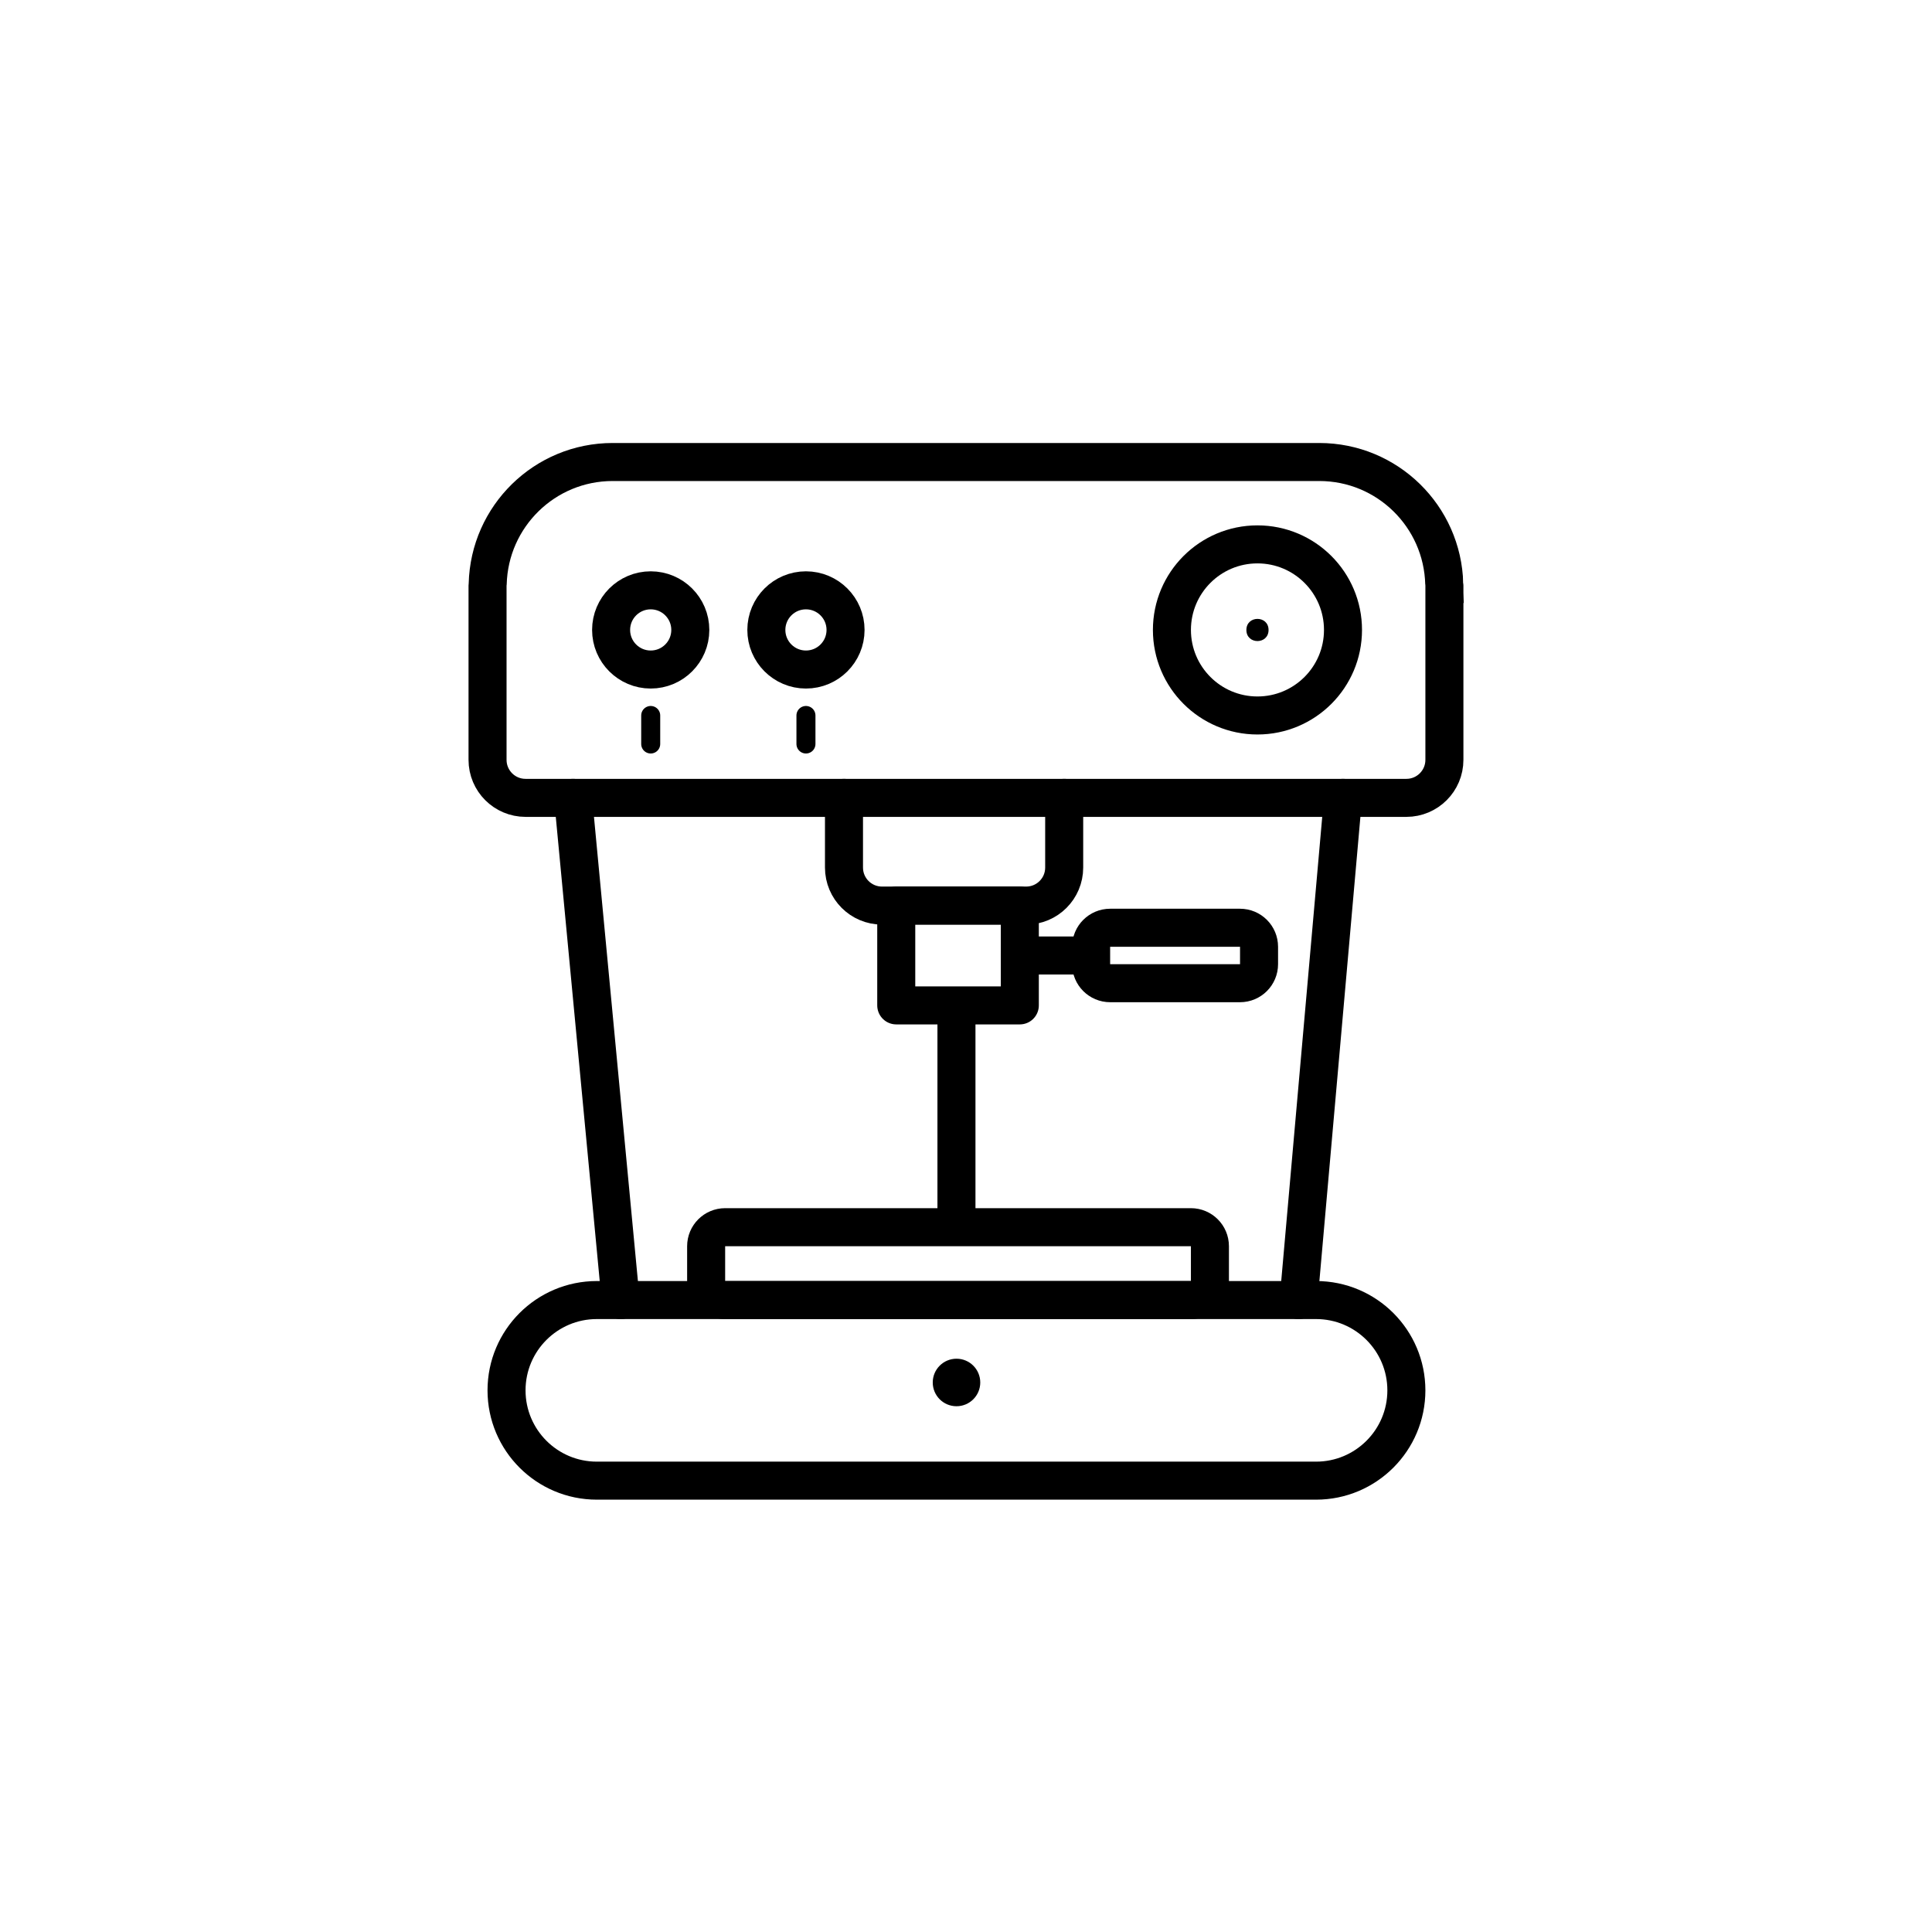
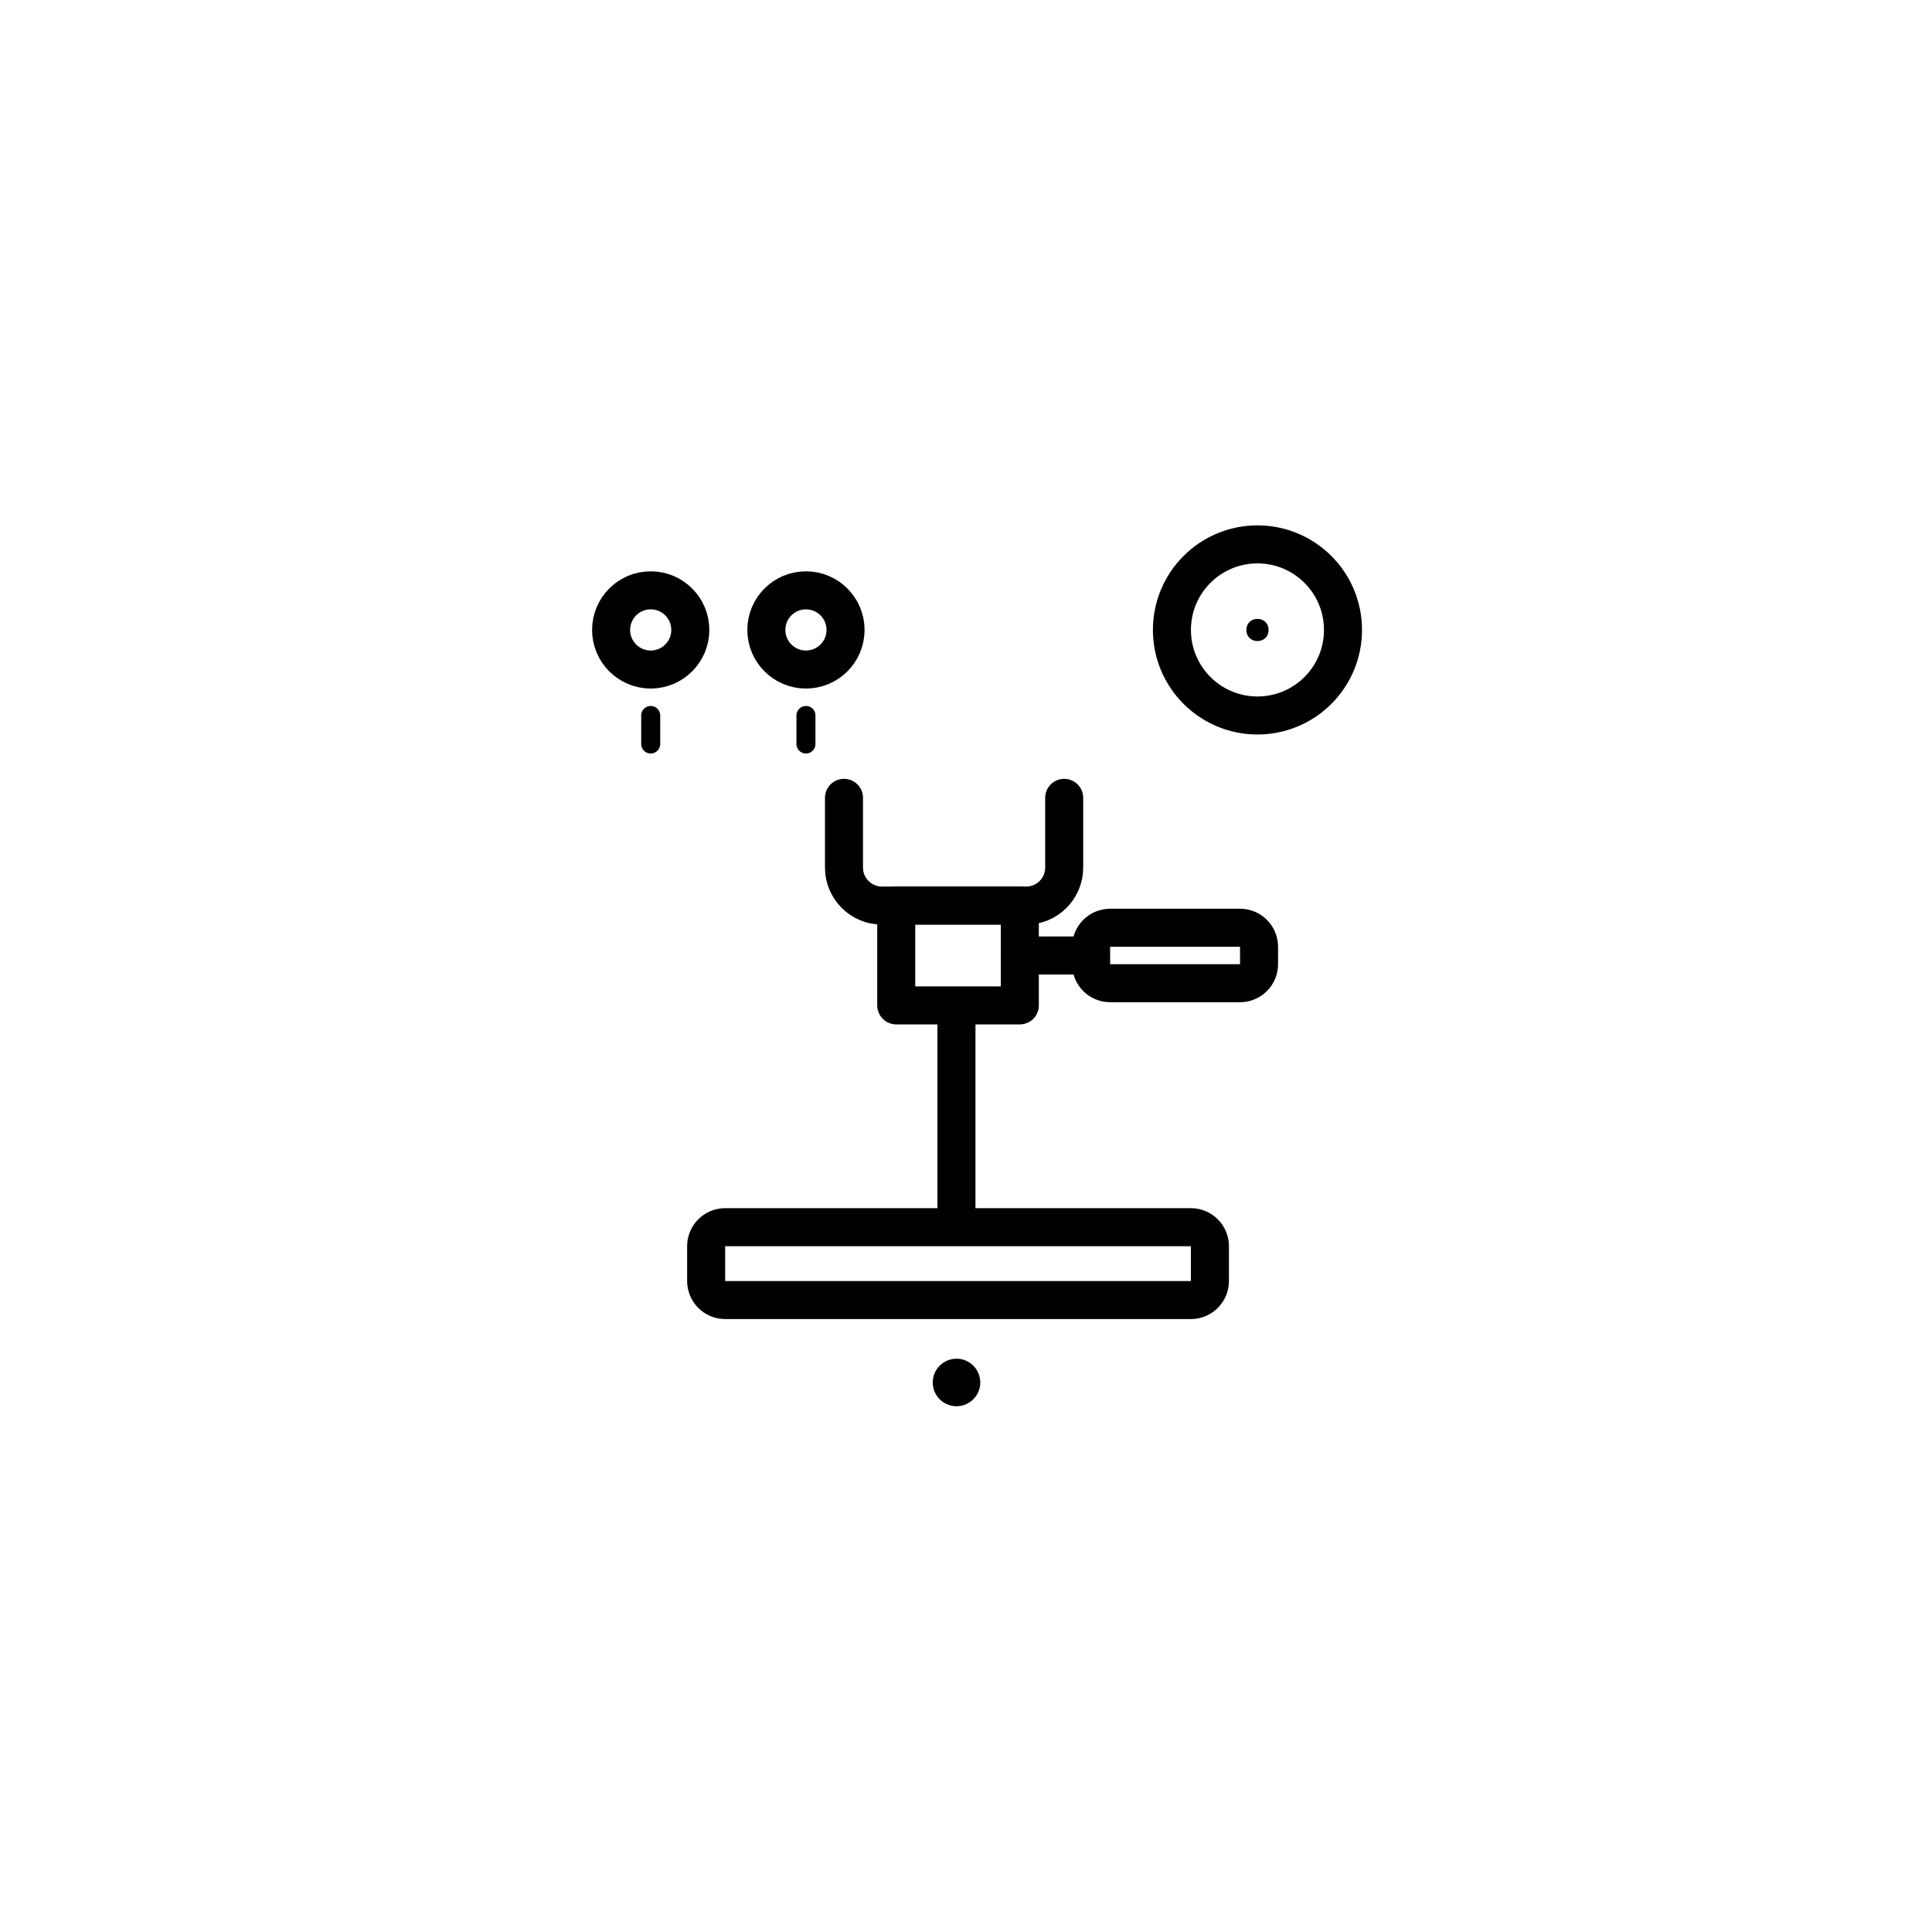
<svg xmlns="http://www.w3.org/2000/svg" width="800px" height="800px" version="1.1" viewBox="144 144 512 512">
  <defs>
    <clipPath id="b">
-       <path d="m148.09 148.09h503.81v349.91h-503.81z" />
-     </clipPath>
+       </clipPath>
    <clipPath id="a">
      <path d="m312 148.09h331v328.91h-331z" />
    </clipPath>
  </defs>
  <g clip-path="url(#b)">
    <path transform="matrix(5.038 0 0 5.038 148.09 148.09)" d="m75.159 29.907c-0.089-3.558-2.995-6.416-6.575-6.416h-37.167c-3.579 0-6.485 2.858-6.575 6.416-7.76e-4 0.028-0.008 0.055-0.008 0.084v9.167c0 1.105 0.895 2 2 2h46.333c1.104 0 2-0.895 2-2v-9.167c-7.75e-4 -0.029-0.008-0.056-0.009-0.084z" fill="none" stroke="#000000" stroke-miterlimit="10" stroke-width="2" />
  </g>
  <g clip-path="url(#a)">
    <path transform="matrix(5.038 0 0 5.038 148.09 148.09)" d="m69.833 32.324c0 2.485-2.014 4.5-4.5 4.5-2.485 0-4.499-2.015-4.499-4.5s2.014-4.5 4.499-4.5c2.486 0 4.5 2.015 4.5 4.5" fill="none" stroke="#000000" stroke-miterlimit="10" stroke-width="2" />
  </g>
  <path d="m480.18 310.95c0 3.918-5.875 3.918-5.875 0 0-3.918 5.875-3.918 5.875 0" />
  <path transform="matrix(5.038 0 0 5.038 148.09 148.09)" d="m43.666 32.324c0 1.151-0.932 2.083-2.083 2.083-1.151 0-2.083-0.933-2.083-2.083 0-1.151 0.933-2.083 2.083-2.083 1.151 0 2.083 0.933 2.083 2.083" fill="none" stroke="#000000" stroke-miterlimit="10" stroke-width="2" />
  <path transform="matrix(5.038 0 0 5.038 148.09 148.09)" d="m35.5 32.324c0 1.151-0.933 2.083-2.083 2.083-1.151 0-2.083-0.933-2.083-2.083 0-1.151 0.933-2.083 2.083-2.083 1.15 0 2.083 0.933 2.083 2.083" fill="none" stroke="#000000" stroke-miterlimit="10" stroke-width="2" />
  <path transform="matrix(5.038 0 0 5.038 148.09 148.09)" d="m33.417 36.824v1.5" fill="none" stroke="#000000" stroke-linecap="round" stroke-linejoin="round" stroke-miterlimit="10" />
  <path transform="matrix(5.038 0 0 5.038 148.09 148.09)" d="m41.583 36.824v1.5" fill="none" stroke="#000000" stroke-linecap="round" stroke-linejoin="round" stroke-miterlimit="10" />
-   <path transform="matrix(5.038 0 0 5.038 148.09 148.09)" d="m73.167 72.324c0 2.623-2.127 4.75-4.75 4.75h-37.834c-2.623 0-4.75-2.127-4.75-4.75s2.127-4.75 4.75-4.75h37.833c2.624 0 4.751 2.127 4.751 4.75zm0 0" fill="none" stroke="#000000" stroke-linecap="round" stroke-linejoin="round" stroke-miterlimit="10" stroke-width="2" />
-   <path transform="matrix(5.038 0 0 5.038 148.09 148.09)" d="m29.333 41.157 2.501 26.417" fill="none" stroke="#000000" stroke-linecap="round" stroke-linejoin="round" stroke-miterlimit="10" stroke-width="2" />
-   <path transform="matrix(5.038 0 0 5.038 148.09 148.09)" d="m69.833 41.157-2.334 26.417" fill="none" stroke="#000000" stroke-linecap="round" stroke-linejoin="round" stroke-miterlimit="10" stroke-width="2" />
  <path transform="matrix(5.038 0 0 5.038 148.09 148.09)" d="m55.167 41.157v3.667c0 1.105-0.895 2-2 2h-7.583c-1.105 0-2-0.895-2-2v-3.667" fill="none" stroke="#000000" stroke-linecap="round" stroke-linejoin="round" stroke-miterlimit="10" stroke-width="2" />
  <path transform="matrix(5.038 0 0 5.038 148.09 148.09)" d="m46.333 46.824h6.5v5.25h-6.5zm0 0" fill="none" stroke="#000000" stroke-linecap="round" stroke-linejoin="round" stroke-miterlimit="10" stroke-width="2" />
  <path transform="matrix(5.038 0 0 5.038 148.09 148.09)" d="m52.833 49.449h3.501" fill="none" stroke="#000000" stroke-linecap="round" stroke-linejoin="round" stroke-miterlimit="10" stroke-width="2" />
  <path transform="matrix(5.038 0 0 5.038 148.09 148.09)" d="m65.417 49.907c0 0.552-0.448 1-1 1h-6.833c-0.552 0-1-0.448-1-1v-0.917c0-0.552 0.448-1 1-1h6.833c0.552 0 1 0.448 1 1zm0 0" fill="none" stroke="#000000" stroke-linecap="round" stroke-linejoin="round" stroke-miterlimit="10" stroke-width="2" />
  <path transform="matrix(5.038 0 0 5.038 148.09 148.09)" d="m62.833 64.741c0-0.552-0.448-1-1-1h-24.5c-0.552 0-1 0.448-1 1v1.833c0 0.552 0.448 1 1 1h24.5c0.552 0 1-0.448 1-1zm0 0" fill="none" stroke="#000000" stroke-linecap="round" stroke-linejoin="round" stroke-miterlimit="10" stroke-width="2" />
  <path d="m403.78 510.37c0 3.481-2.82 6.297-6.297 6.297-3.481 0-6.297-2.816-6.297-6.297 0-3.477 2.816-6.297 6.297-6.297 3.477 0 6.297 2.82 6.297 6.297" />
  <path transform="matrix(5.038 0 0 5.038 148.09 148.09)" d="m49.5 52.074v11.667" fill="none" stroke="#000000" stroke-miterlimit="10" stroke-width="2" />
</svg>